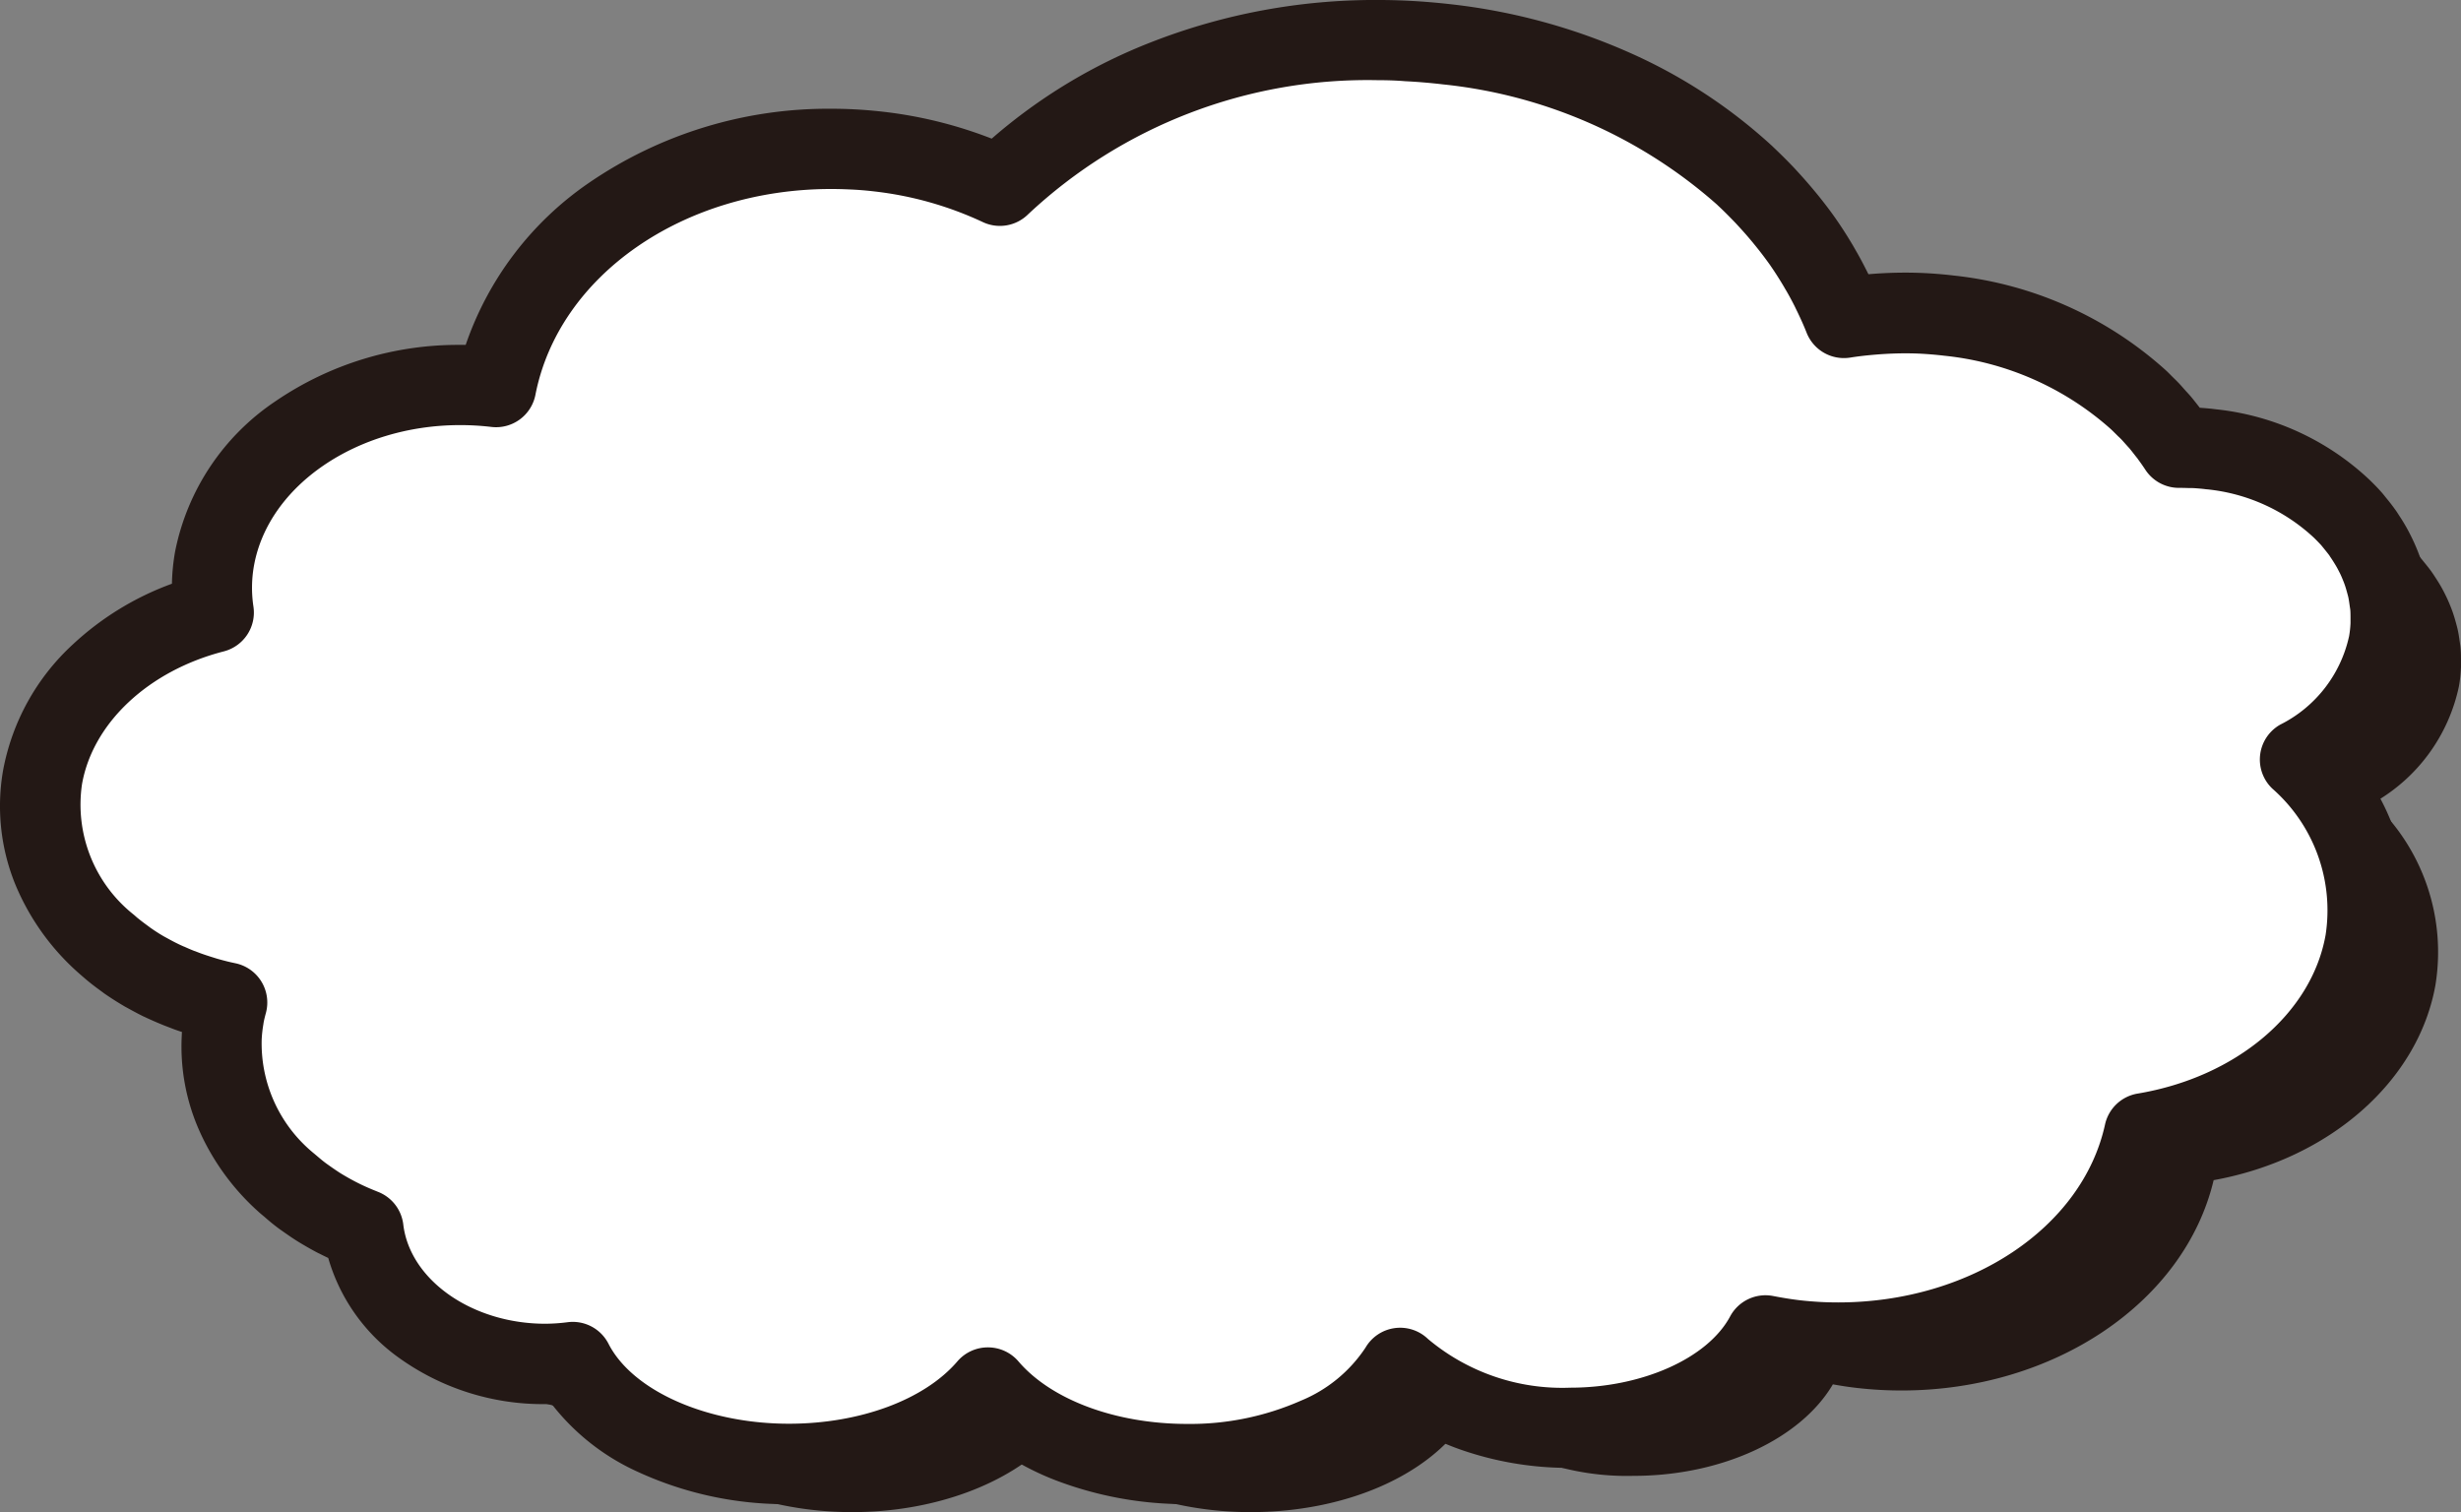
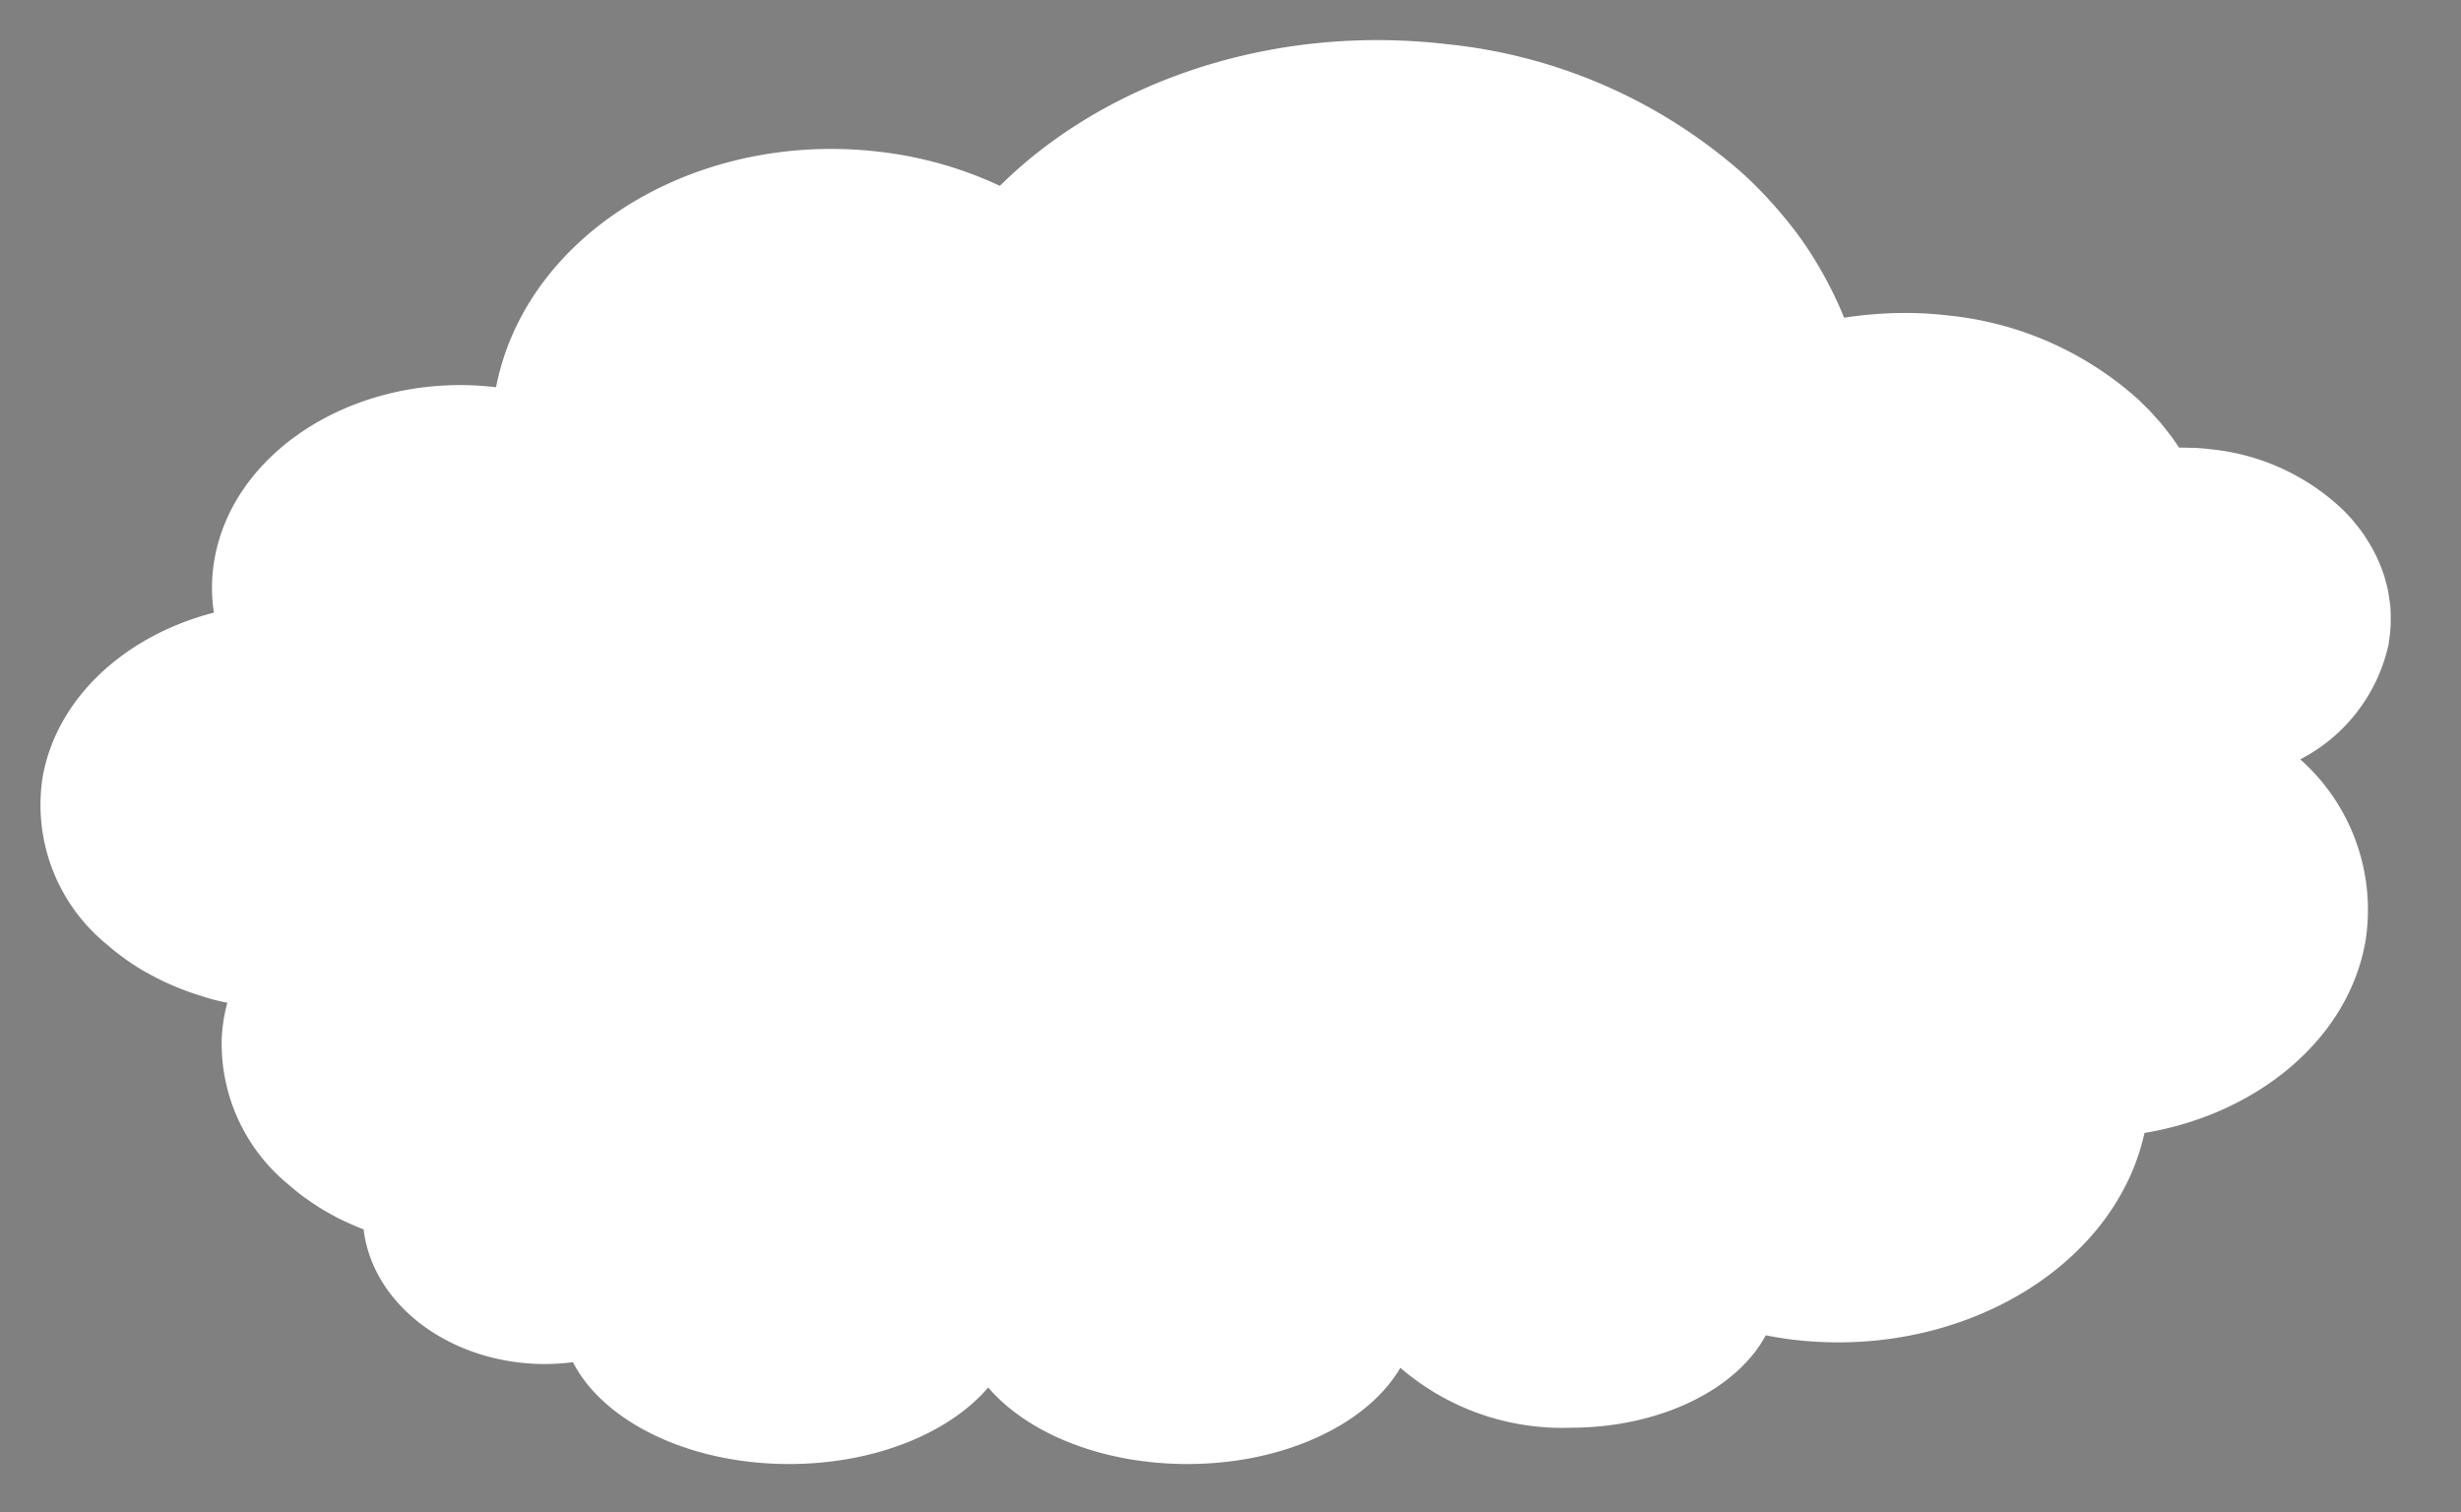
<svg xmlns="http://www.w3.org/2000/svg" width="122.751" height="75.426" viewBox="0 0 122.751 75.426">
  <rect x="0" y="0" width="122.751" height="75.426" fill="#808080" stroke="none" />
  <g transform="translate(1.295 1.426)">
-     <path d="M13.475,54.006c.072.063.144.126.219.187.169.14.357.284.574.441l.075.056c.041.032.083.063.126.093.27.188.55.367.832.532.039.023.079.045.12.066l.074.04c.253.142.482.263.7.37.084.041.17.08.257.119l.063.028q.314.143.638.272.175.07.353.136c.227.083.46.159.7.232l.1.032c.073.023.146.046.221.068.255.072.5.135.728.189-.042.173-.074.325-.1.472a8.652,8.652,0,0,0-.118,1.035,9.29,9.29,0,0,0,3.251,7.406c.059.054.121.105.183.156l.1.084c.174.148.349.3.534.436.082.062.165.121.25.18l.1.069c.178.126.358.249.545.367.128.081.259.158.391.234.188.11.379.215.577.318.139.071.278.141.421.208.2.1.408.185.618.273l.126.051c.563,3.9,4.568,6.814,9.4,6.814a10.823,10.823,0,0,0,1.156-.065c1.7,3.031,6.075,5.052,11,5.052,4.038,0,7.793-1.379,9.932-3.622,2.138,2.243,5.894,3.622,9.932,3.622,4.683,0,8.819-1.785,10.7-4.583a13.1,13.1,0,0,0,8.414,2.774c4.367,0,8.315-1.825,9.932-4.564.41.074.775.13,1.13.171.435.052.88.089,1.322.111.322.016.649.024.971.024h0c7.61,0,14.121-4.4,15.569-10.491,5.783-1.048,10.216-4.941,11.065-9.745a10.235,10.235,0,0,0-3.085-9.078,8.744,8.744,0,0,0,4.257-5.821,7.262,7.262,0,0,0,.1-.95c0-.068,0-.135,0-.2l0-.108c0-.21,0-.415-.019-.626-.007-.087-.02-.173-.033-.259l-.015-.1c-.025-.185-.052-.371-.092-.553-.023-.106-.051-.21-.079-.314l-.016-.058c-.047-.174-.1-.347-.158-.517-.043-.124-.091-.245-.141-.367q-.1-.248-.221-.491c-.058-.119-.119-.236-.183-.352-.089-.159-.184-.315-.284-.469l-.018-.028c-.065-.1-.131-.2-.2-.3-.111-.156-.231-.306-.353-.455l-.061-.075c-.06-.074-.119-.148-.183-.22-.139-.156-.29-.305-.441-.455a11.539,11.539,0,0,0-6.729-3.082c-.29-.037-.592-.063-.9-.079l-.114,0h-.071c-.129,0-.258-.009-.386-.01-.114-.169-.234-.338-.359-.5-.033-.044-.069-.088-.1-.131l-.1-.13c-.1-.125-.195-.25-.3-.372-.046-.054-.093-.106-.141-.158l-.15-.167c-.084-.095-.168-.189-.257-.282-.052-.054-.106-.107-.161-.16l-.169-.167c-.085-.085-.171-.171-.26-.253a17.128,17.128,0,0,0-9.631-4.261c-.434-.052-.877-.089-1.319-.111-.295-.015-.6-.022-.9-.022-.5,0-1.013.02-1.537.06-.47.036-.9.081-1.294.137-.121-.292-.262-.6-.426-.946-.041-.084-.083-.168-.126-.252l-.048-.094c-.145-.287-.3-.572-.457-.848l-.046-.081c-.049-.086-.1-.172-.15-.257-.241-.4-.467-.753-.7-1.081l-.018-.028c-.23-.331-.493-.679-.8-1.063-.061-.076-.124-.151-.187-.226l-.066-.079c-.215-.258-.436-.51-.658-.752l-.07-.076c-.069-.075-.137-.15-.207-.223-.322-.338-.623-.637-.933-.925l-.042-.04a26.78,26.78,0,0,0-15-6.619c-.687-.081-1.383-.14-2.069-.174-.5-.025-1.012-.038-1.514-.038a27.209,27.209,0,0,0-18.9,7.188,19.859,19.859,0,0,0-5.878-1.62c-.468-.055-.943-.095-1.412-.118-.347-.018-.7-.026-1.045-.026-8.4,0-15.5,4.968-17,11.852-.241-.023-.483-.041-.721-.053-.258-.013-.52-.02-.778-.02-6.279,0-11.7,3.834-12.6,8.918A8.507,8.507,0,0,0,18.621,37c-4.5,1.253-7.827,4.513-8.509,8.367a9.2,9.2,0,0,0,3.329,8.608Z" transform="translate(-6.473 -5.959)" fill="#231815" />
    <path d="M119.146,32.072a7.111,7.111,0,0,0,.1-.919c0-.1,0-.2,0-.3,0-.2,0-.4-.018-.6-.01-.117-.031-.232-.046-.349-.025-.18-.051-.359-.089-.536-.026-.121-.06-.24-.092-.36-.046-.169-.095-.335-.153-.5-.042-.12-.089-.237-.137-.355q-.1-.24-.214-.475c-.057-.115-.115-.229-.177-.341-.086-.154-.178-.3-.275-.454-.069-.107-.138-.215-.212-.319-.107-.15-.223-.3-.342-.44-.078-.1-.154-.193-.236-.286-.135-.152-.281-.3-.427-.44a11.127,11.127,0,0,0-6.513-2.982c-.289-.037-.578-.062-.865-.076-.059,0-.119,0-.178,0-.194-.007-.388-.013-.581-.011q-.213-.326-.449-.641c-.052-.07-.11-.137-.163-.206-.108-.139-.215-.278-.33-.413-.068-.08-.142-.157-.213-.236-.106-.12-.212-.241-.323-.358-.079-.083-.165-.162-.246-.243-.11-.109-.217-.219-.331-.324a16.659,16.659,0,0,0-9.418-4.166q-.647-.077-1.29-.109a19.025,19.025,0,0,0-2.383.037c-.528.04-1.051.1-1.564.179-.156-.4-.331-.784-.516-1.168-.055-.115-.114-.228-.171-.341q-.214-.422-.451-.835c-.064-.111-.126-.223-.193-.334-.216-.359-.441-.714-.682-1.061l-.021-.032c-.249-.357-.515-.705-.791-1.048-.081-.1-.165-.2-.249-.3q-.314-.376-.648-.741c-.091-.1-.18-.2-.273-.295-.293-.307-.593-.608-.908-.9l-.045-.045h0l-.008-.007A26.258,26.258,0,0,0,72.227,2.21q-1.024-.121-2.04-.171c-8-.4-15.476,2.44-20.311,7.232a19.44,19.44,0,0,0-6.01-1.7q-.695-.082-1.384-.116c-8.609-.43-16.323,4.6-17.738,11.86q-.518-.061-1.033-.087c-6.367-.318-12.076,3.408-13.008,8.653a8.268,8.268,0,0,0-.033,2.678c-4.395,1.132-7.838,4.23-8.542,8.208a8.976,8.976,0,0,0,3.238,8.37c.082.071.162.142.247.212.18.148.367.29.559.429.066.048.128.1.2.145q.391.272.81.518c.061.036.126.068.188.1.222.125.449.246.682.36.1.05.207.1.311.143q.3.139.621.265c.113.045.227.089.343.131.221.081.447.155.676.226.1.032.208.067.314.1.336.1.676.182,1.026.254-.064.238-.122.476-.164.72a8.409,8.409,0,0,0-.115,1.007,9.08,9.08,0,0,0,3.161,7.2c.088.08.184.155.275.233.169.144.34.288.519.424.11.084.225.162.339.242.173.122.348.242.53.357.124.079.252.153.381.228.183.107.369.209.56.308.135.069.271.137.41.2.2.093.4.18.6.265.1.04.2.08.3.119.449,3.77,4.337,6.716,9.069,6.716a11.138,11.138,0,0,0,1.371-.093c1.512,2.951,5.763,5.08,10.782,5.08,4.27,0,7.986-1.542,9.932-3.818,1.946,2.277,5.662,3.818,9.932,3.818,4.857,0,8.991-2,10.624-4.8a12.363,12.363,0,0,0,8.493,2.989c4.485,0,8.293-1.923,9.733-4.609.453.088.911.165,1.38.22q.649.077,1.293.108c7.809.39,14.824-4.067,16.217-10.421,5.6-.935,10.154-4.649,11.02-9.545a10.026,10.026,0,0,0-3.25-9.09,8.506,8.506,0,0,0,4.422-5.809" transform="translate(-1.297 -1.427)" fill="#fff" />
-     <path d="M59.214,75.027a18.141,18.141,0,0,1-6.569-1.194,13.54,13.54,0,0,1-3.363-1.884,13.537,13.537,0,0,1-3.363,1.884,18.141,18.141,0,0,1-6.568,1.194A17.6,17.6,0,0,1,31.78,73.4a11.331,11.331,0,0,1-4.257-3.362q-.165,0-.325,0A12.316,12.316,0,0,1,19.862,67.7a9.252,9.252,0,0,1-3.488-4.952c-.147-.07-.3-.145-.466-.23l-.007,0c-.217-.112-.434-.232-.645-.355l-.014-.008c-.137-.08-.278-.162-.428-.257-.229-.144-.439-.29-.615-.413l0,0-.085-.06c-.092-.064-.2-.138-.307-.222-.221-.167-.421-.336-.607-.5l0,0-.078-.065c-.068-.056-.152-.126-.242-.208a11.958,11.958,0,0,1-2.905-3.962,10.341,10.341,0,0,1-.906-4.826q0-.083.01-.165c-.155-.051-.3-.1-.437-.152s-.256-.1-.393-.151c-.234-.092-.467-.192-.711-.3l-.058-.026c-.09-.041-.192-.087-.3-.139l-.005,0c-.248-.122-.5-.256-.782-.412l-.042-.023c-.046-.024-.109-.058-.179-.1-.321-.189-.638-.391-.941-.6-.072-.051-.133-.1-.181-.133l-.05-.037c-.241-.175-.454-.339-.648-.5-.093-.077-.174-.148-.246-.21l-.045-.039A12.068,12.068,0,0,1,.745,44.065a10.369,10.369,0,0,1-.587-5.649,11.354,11.354,0,0,1,3.484-6.278,14.553,14.553,0,0,1,4.936-3.021,10.257,10.257,0,0,1,.155-1.589,11.777,11.777,0,0,1,5.011-7.514,16.144,16.144,0,0,1,9.21-2.81l.276,0a16.122,16.122,0,0,1,6.159-8.09A21.11,21.11,0,0,1,41.458,5.425c.373,0,.751.009,1.124.028.5.025,1.013.068,1.518.127a21.679,21.679,0,0,1,5.367,1.336,27.058,27.058,0,0,1,8-4.828A30.667,30.667,0,0,1,68.693,0c.528,0,1.064.013,1.593.04.719.036,1.451.1,2.174.183A30.241,30.241,0,0,1,81.287,2.63a26.146,26.146,0,0,1,7.066,4.616l.031.028c.025.023.049.047.073.071.317.3.634.611.969.962.083.086.16.171.228.245l.068.075c.242.264.481.537.713.814l.053.064c.07.084.143.17.219.265.335.417.618.792.866,1.148l.044.064c.243.35.485.727.74,1.151.057.094.111.189.159.273l.052.091,0,0c.174.3.342.615.5.928l.043.084.086.17.185-.015c.566-.043,1.122-.064,1.657-.064.329,0,.658.008.979.024.475.024.955.064,1.426.12a18.756,18.756,0,0,1,10.542,4.687c.112.1.211.2.3.291l.078.078,0,0,.074.072c.061.06.131.127.206.206.112.117.213.23.3.331l.07.078.064.07c.051.056.115.125.181.2.128.151.243.3.344.428l.038.049.042.053.042.053c.278.018.553.044.82.078a13.168,13.168,0,0,1,7.669,3.539c.168.165.346.342.521.538.092.1.173.2.238.284l.054.066c.126.154.273.336.418.54.1.133.175.256.245.365l.022.033c.132.2.244.39.343.567.07.126.141.262.222.425.095.192.183.387.271.6.071.174.126.317.174.453.067.191.127.387.2.637l0,.006.016.059c.031.115.067.246.1.4.054.251.088.488.116.69,0,.022.007.048.011.074.015.1.034.227.046.372.024.282.026.54.025.781,0,.021,0,.04,0,.058,0,.082.006.194,0,.329a9.026,9.026,0,0,1-.128,1.179,9.526,9.526,0,0,1-1.894,4.212,11.021,11.021,0,0,1-1.519,1.6,11.687,11.687,0,0,1,2.242,9.09,12.64,12.64,0,0,1-4.407,7.432,16.748,16.748,0,0,1-6.982,3.48c-2.086,6.29-8.946,10.73-16.868,10.73-.348,0-.7-.009-1.049-.026-.479-.024-.959-.064-1.429-.12l-.2-.025a10.811,10.811,0,0,1-3.8,2.932,15.911,15.911,0,0,1-6.878,1.5,16.316,16.316,0,0,1-5.541-.936,13.34,13.34,0,0,1-2.6-1.261C67.738,73.5,63.679,75.027,59.214,75.027Zm-9.932-7.819a2,2,0,0,1,1.52.7c1.644,1.923,4.867,3.118,8.412,3.118A13.691,13.691,0,0,0,64.9,69.862a7.1,7.1,0,0,0,3.211-2.64,2,2,0,0,1,3.117-.433,10.411,10.411,0,0,0,7.1,2.429c3.571,0,6.848-1.461,7.97-3.554a2,2,0,0,1,2.143-1.019c.467.09.858.153,1.233.2s.772.078,1.16.1c.281.014.567.021.849.021,6.588,0,12.187-3.732,13.314-8.873a2,2,0,0,1,1.624-1.544c4.918-.821,8.687-4,9.38-7.921a8.078,8.078,0,0,0-2.656-7.289,2,2,0,0,1,.394-3.195,6.479,6.479,0,0,0,3.433-4.414,4.953,4.953,0,0,0,.07-.647c0-.016,0-.032,0-.048,0-.061,0-.122,0-.183,0-.155,0-.307-.011-.426,0-.022-.011-.08-.018-.127s-.012-.078-.017-.117c-.019-.139-.039-.279-.063-.389-.01-.047-.03-.118-.05-.193l-.017-.062h0c-.042-.154-.076-.266-.11-.363-.025-.072-.056-.152-.1-.26-.052-.125-.1-.24-.156-.348s-.093-.183-.132-.253c-.056-.1-.124-.212-.207-.342l-.023-.036c-.05-.077-.1-.149-.134-.2l0-.006c-.076-.106-.175-.228-.261-.334l-.071-.088c-.042-.052-.081-.1-.108-.13-.1-.107-.209-.22-.337-.346a9.158,9.158,0,0,0-5.346-2.424l-.02,0c-.225-.029-.46-.05-.7-.062h-.016l-.147,0c-.172-.006-.315-.01-.45-.01H108.7a2,2,0,0,1-1.688-.9c-.118-.18-.245-.362-.378-.54l0-.005c-.015-.02-.031-.039-.046-.058l-.087-.109-.04-.052c-.085-.109-.165-.211-.239-.3-.017-.021-.048-.054-.081-.09l-.1-.111-.078-.087c-.07-.079-.137-.155-.2-.215-.027-.028-.065-.065-.105-.1l-.1-.1h0l-.09-.089c-.071-.071-.138-.137-.2-.192a14.736,14.736,0,0,0-8.289-3.644c-.382-.046-.77-.078-1.155-.1-.255-.013-.517-.019-.78-.019-.435,0-.89.018-1.354.053-.522.04-.98.092-1.4.159a2,2,0,0,1-2.178-1.243c-.121-.308-.271-.646-.457-1.034-.033-.068-.068-.137-.1-.206l-.049-.1c-.127-.25-.261-.5-.4-.74l-.06-.1c-.037-.065-.074-.13-.113-.194-.215-.358-.414-.667-.609-.949l-.035-.052c-.2-.279-.424-.582-.7-.923-.052-.065-.107-.13-.162-.2l-.061-.072c-.192-.231-.389-.456-.587-.671l-.076-.083c-.06-.065-.116-.127-.167-.18l-.005-.005c-.289-.3-.557-.57-.821-.815l-.06-.058a24.4,24.4,0,0,0-13.657-6c-.633-.075-1.274-.129-1.9-.16C69.624,4.013,69.155,4,68.693,4a24.75,24.75,0,0,0-17.41,6.69,2,2,0,0,1-2.263.387,17.394,17.394,0,0,0-5.391-1.526c-.412-.049-.832-.084-1.245-.1-.308-.015-.619-.023-.925-.023-7.387,0-13.591,4.318-14.751,10.268a2,2,0,0,1-2.2,1.6c-.3-.035-.6-.061-.9-.075-.219-.011-.44-.016-.658-.016-5.15,0-9.57,3.019-10.282,7.022a6.277,6.277,0,0,0-.025,2.031,2,2,0,0,1-1.479,2.234c-3.755.967-6.531,3.566-7.071,6.62a7,7,0,0,0,2.582,6.514l.049.042c.057.049.11.1.156.134.131.107.283.224.463.355l.109.081.055.041c.216.151.443.3.675.432l.037.02.123.067c.207.116.4.216.575.3.055.027.122.057.193.089l.068.03.007,0c.182.083.353.156.523.223l.011,0c.1.04.194.076.286.11.168.061.352.123.581.194l.106.033c.064.02.119.038.166.051.315.09.6.162.882.219a2,2,0,0,1,1.525,2.48c-.061.224-.1.389-.123.533l0,.011a6.44,6.44,0,0,0-.087.768,7.074,7.074,0,0,0,2.511,5.615c.02.018.06.051.1.083l.127.107h0c.148.126.292.248.43.352.05.038.114.083.182.131l.1.071c.133.094.29.2.443.3.095.06.2.122.314.188l.011.006c.151.088.309.175.468.257.127.065.241.122.348.172.153.072.321.146.512.225.081.033.163.066.245.1l.021.008a2,2,0,0,1,1.25,1.623c.331,2.777,3.442,4.952,7.083,4.952a9.068,9.068,0,0,0,1.126-.078,2,2,0,0,1,2.025,1.073c1.2,2.351,4.906,3.992,9,3.992,3.545,0,6.768-1.195,8.411-3.118A2,2,0,0,1,49.282,67.208Z" transform="translate(-1.297 -1.427)" fill="#231815" />
  </g>
</svg>